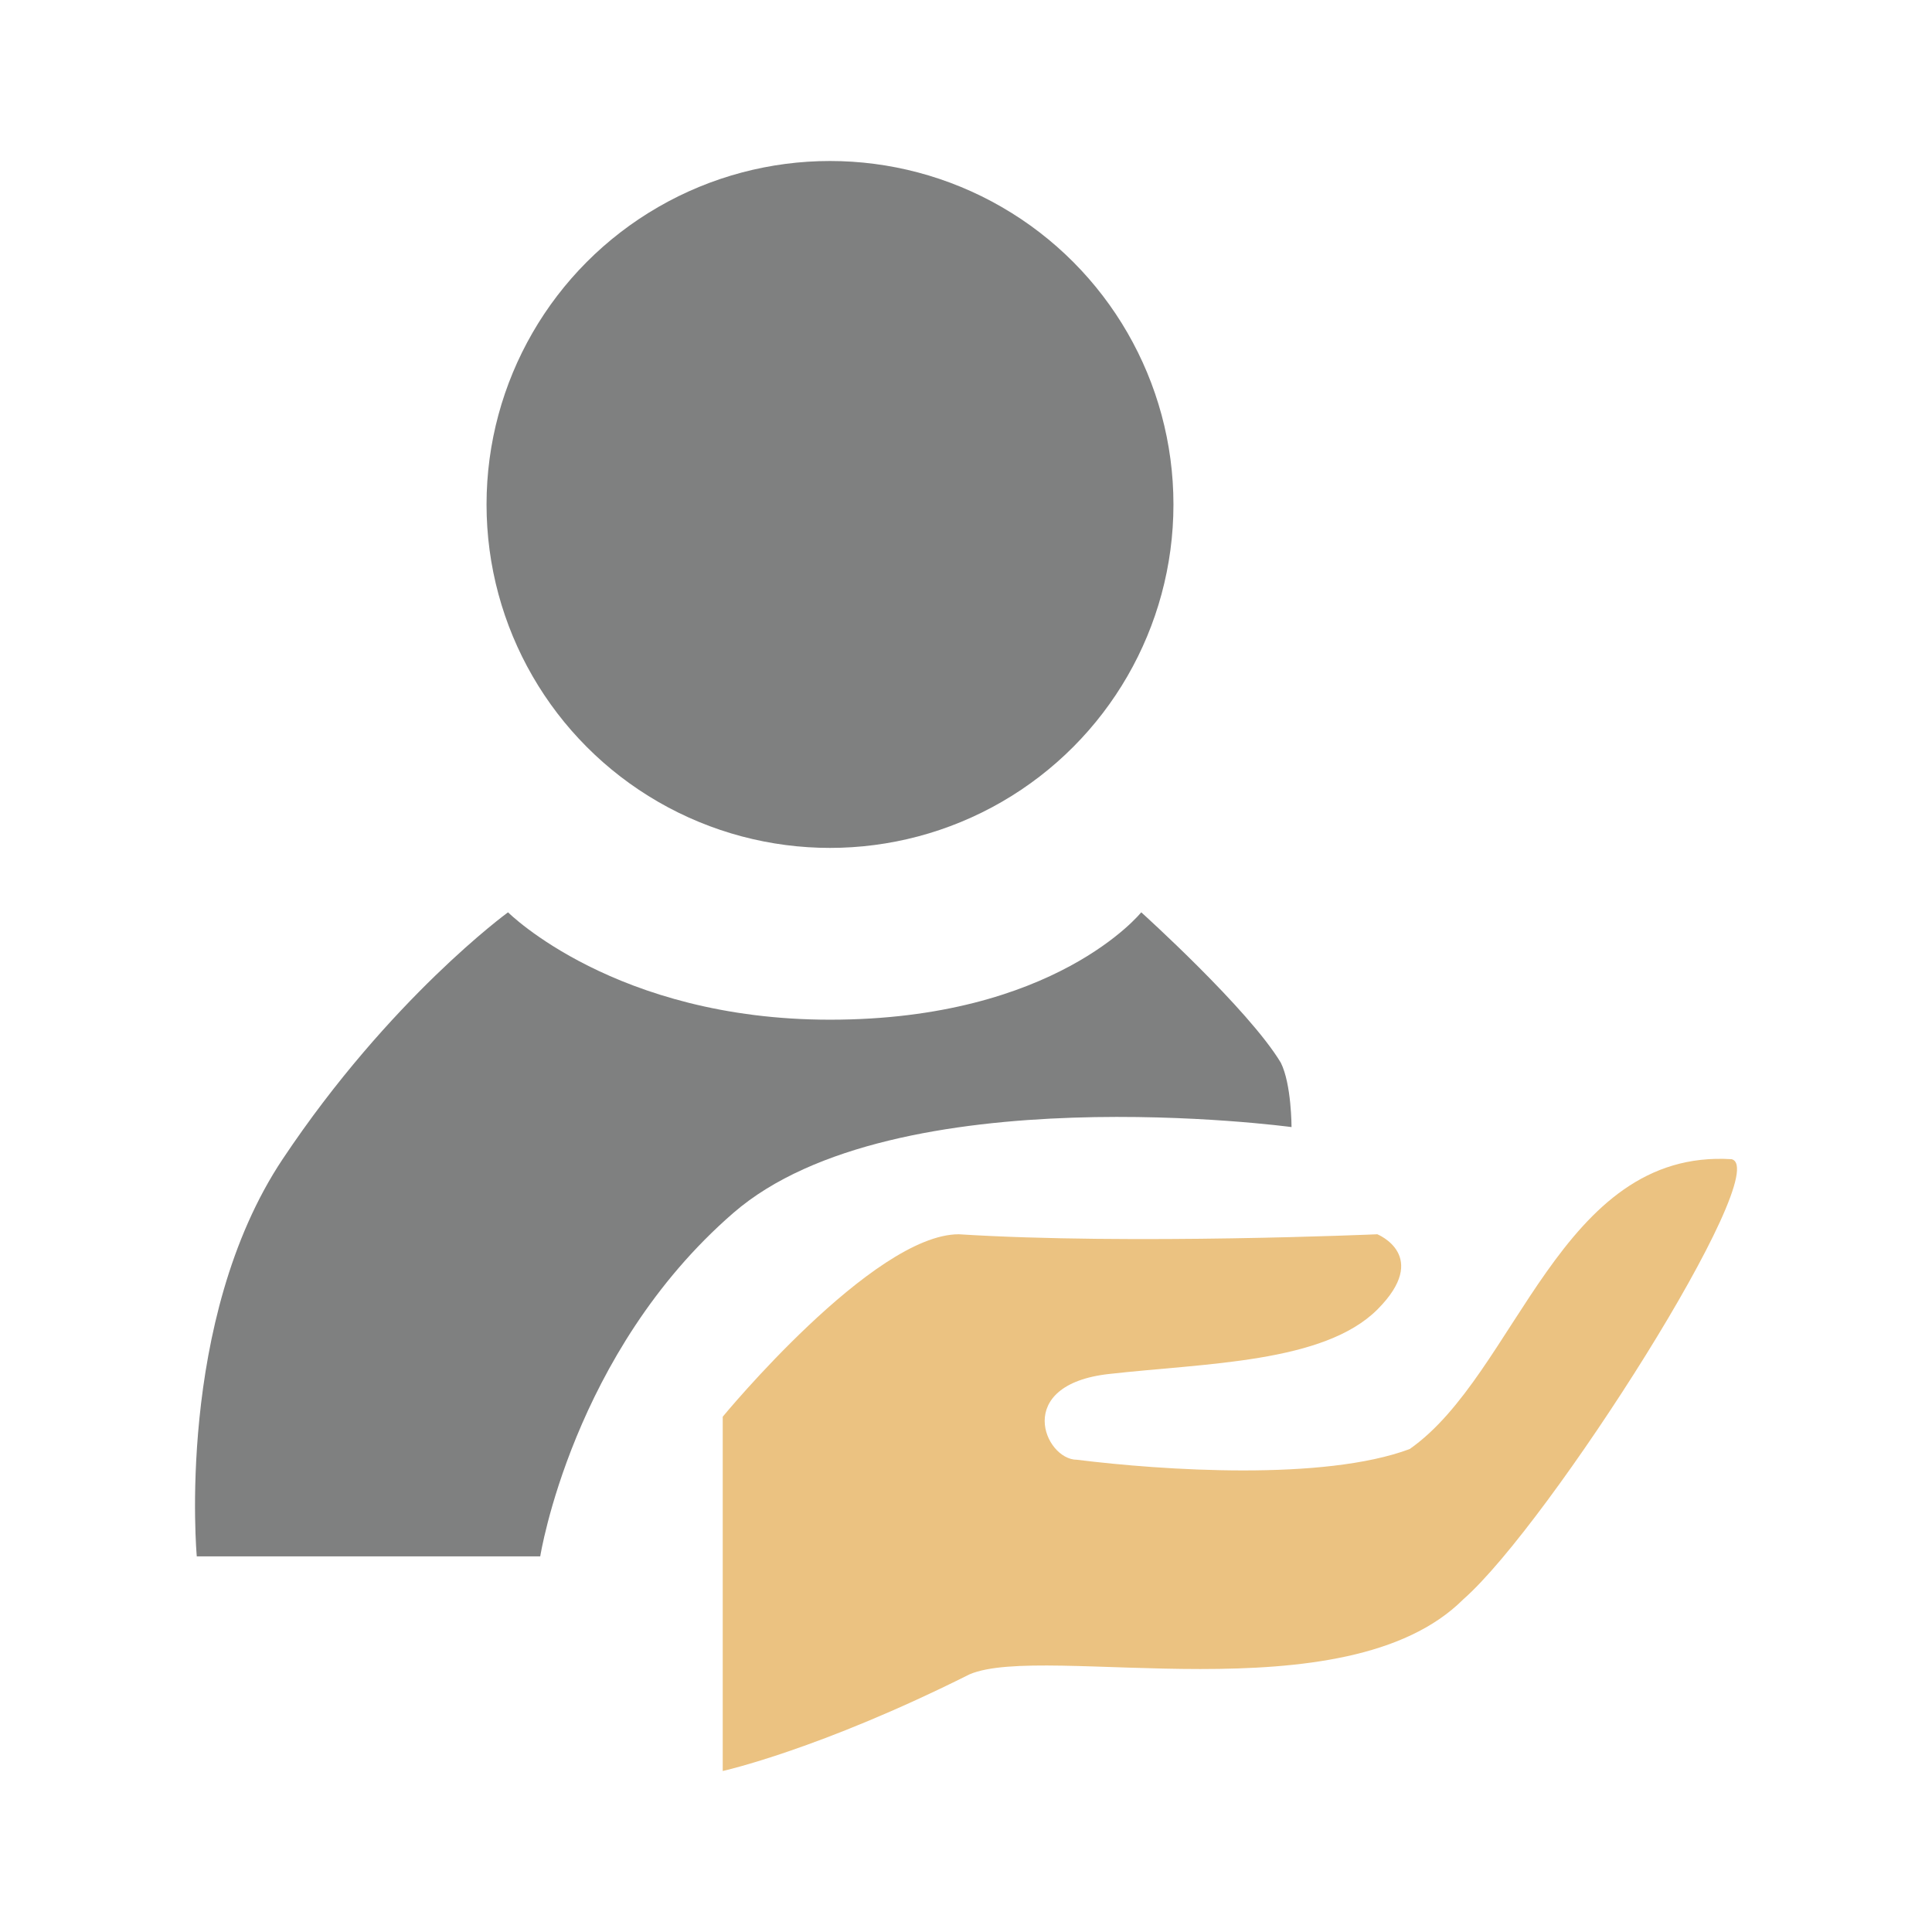
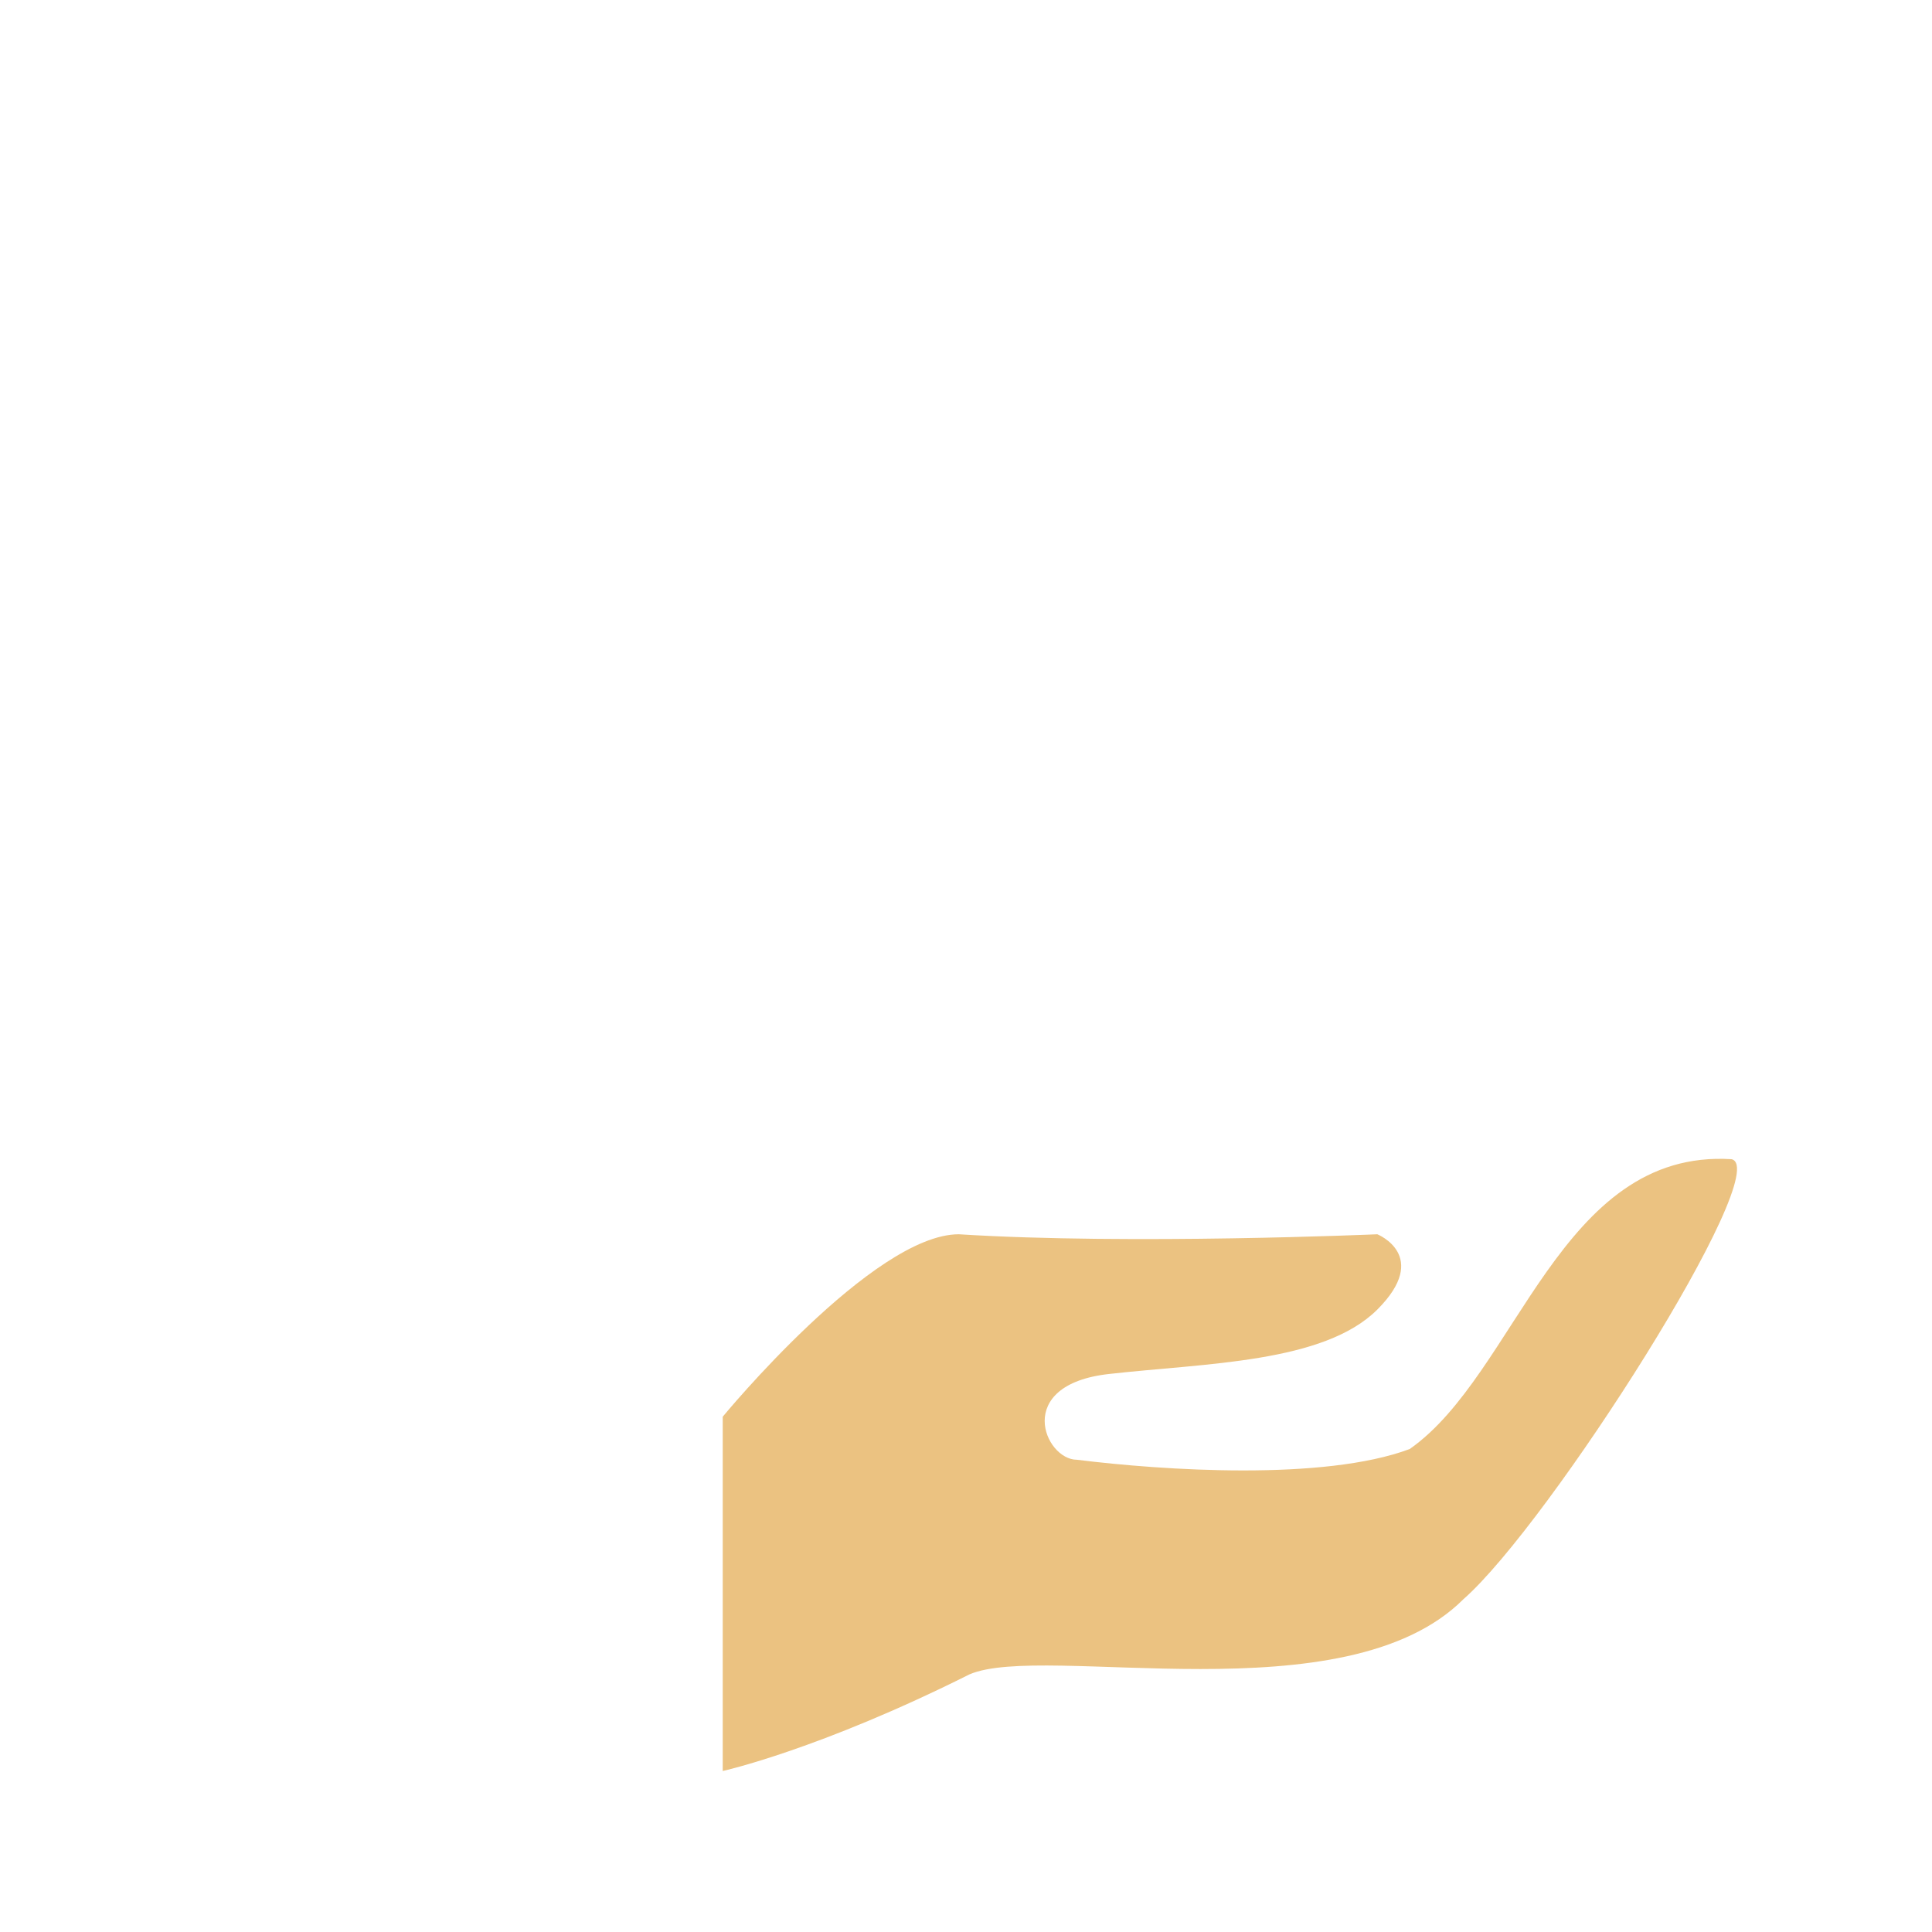
<svg xmlns="http://www.w3.org/2000/svg" version="1.1" id="Ebene_1" x="0px" y="0px" width="48px" height="48px" viewBox="0 0 48 48" enable-background="new 0 0 48 48" xml:space="preserve">
  <g>
    <g>
-       <circle fill="#7F8080" cx="20.621" cy="12.533" r="8.533" />
-       <path fill="#7F8080" d="M31.821,26.402c-0.802-1.334-3.467-3.736-3.467-3.736s-2.135,2.668-7.733,2.668    c-5.333,0-7.999-2.668-7.999-2.668S9.688,24.8,7.021,28.8c-2.666,4.002-2.132,9.868-2.132,9.868h8.533c0,0,0.8-5.069,4.799-8.534    c4-3.466,13.867-2.132,13.867-2.132S32.088,26.934,31.821,26.402z" />
-     </g>
+       </g>
    <path fill="#EBC281" d="M34.219,30.665c0,0-6.133,0.269-10.398,0c-2.133,0-5.865,4.533-5.865,4.533V44c0,0,2.4-0.531,6.133-2.402   c1.866-0.797,9.334,1.068,12.268-1.865c2.131-1.866,7.733-10.667,6.665-10.933c-4.268-0.267-5.331,5.336-7.999,7.201   c-2.136,0.798-6.134,0.531-8.269,0.266c-0.799,0-1.599-1.865,0.801-2.131c2.402-0.271,5.332-0.271,6.665-1.601   C35.553,31.201,34.219,30.665,34.219,30.665z" />
  </g>
</svg>